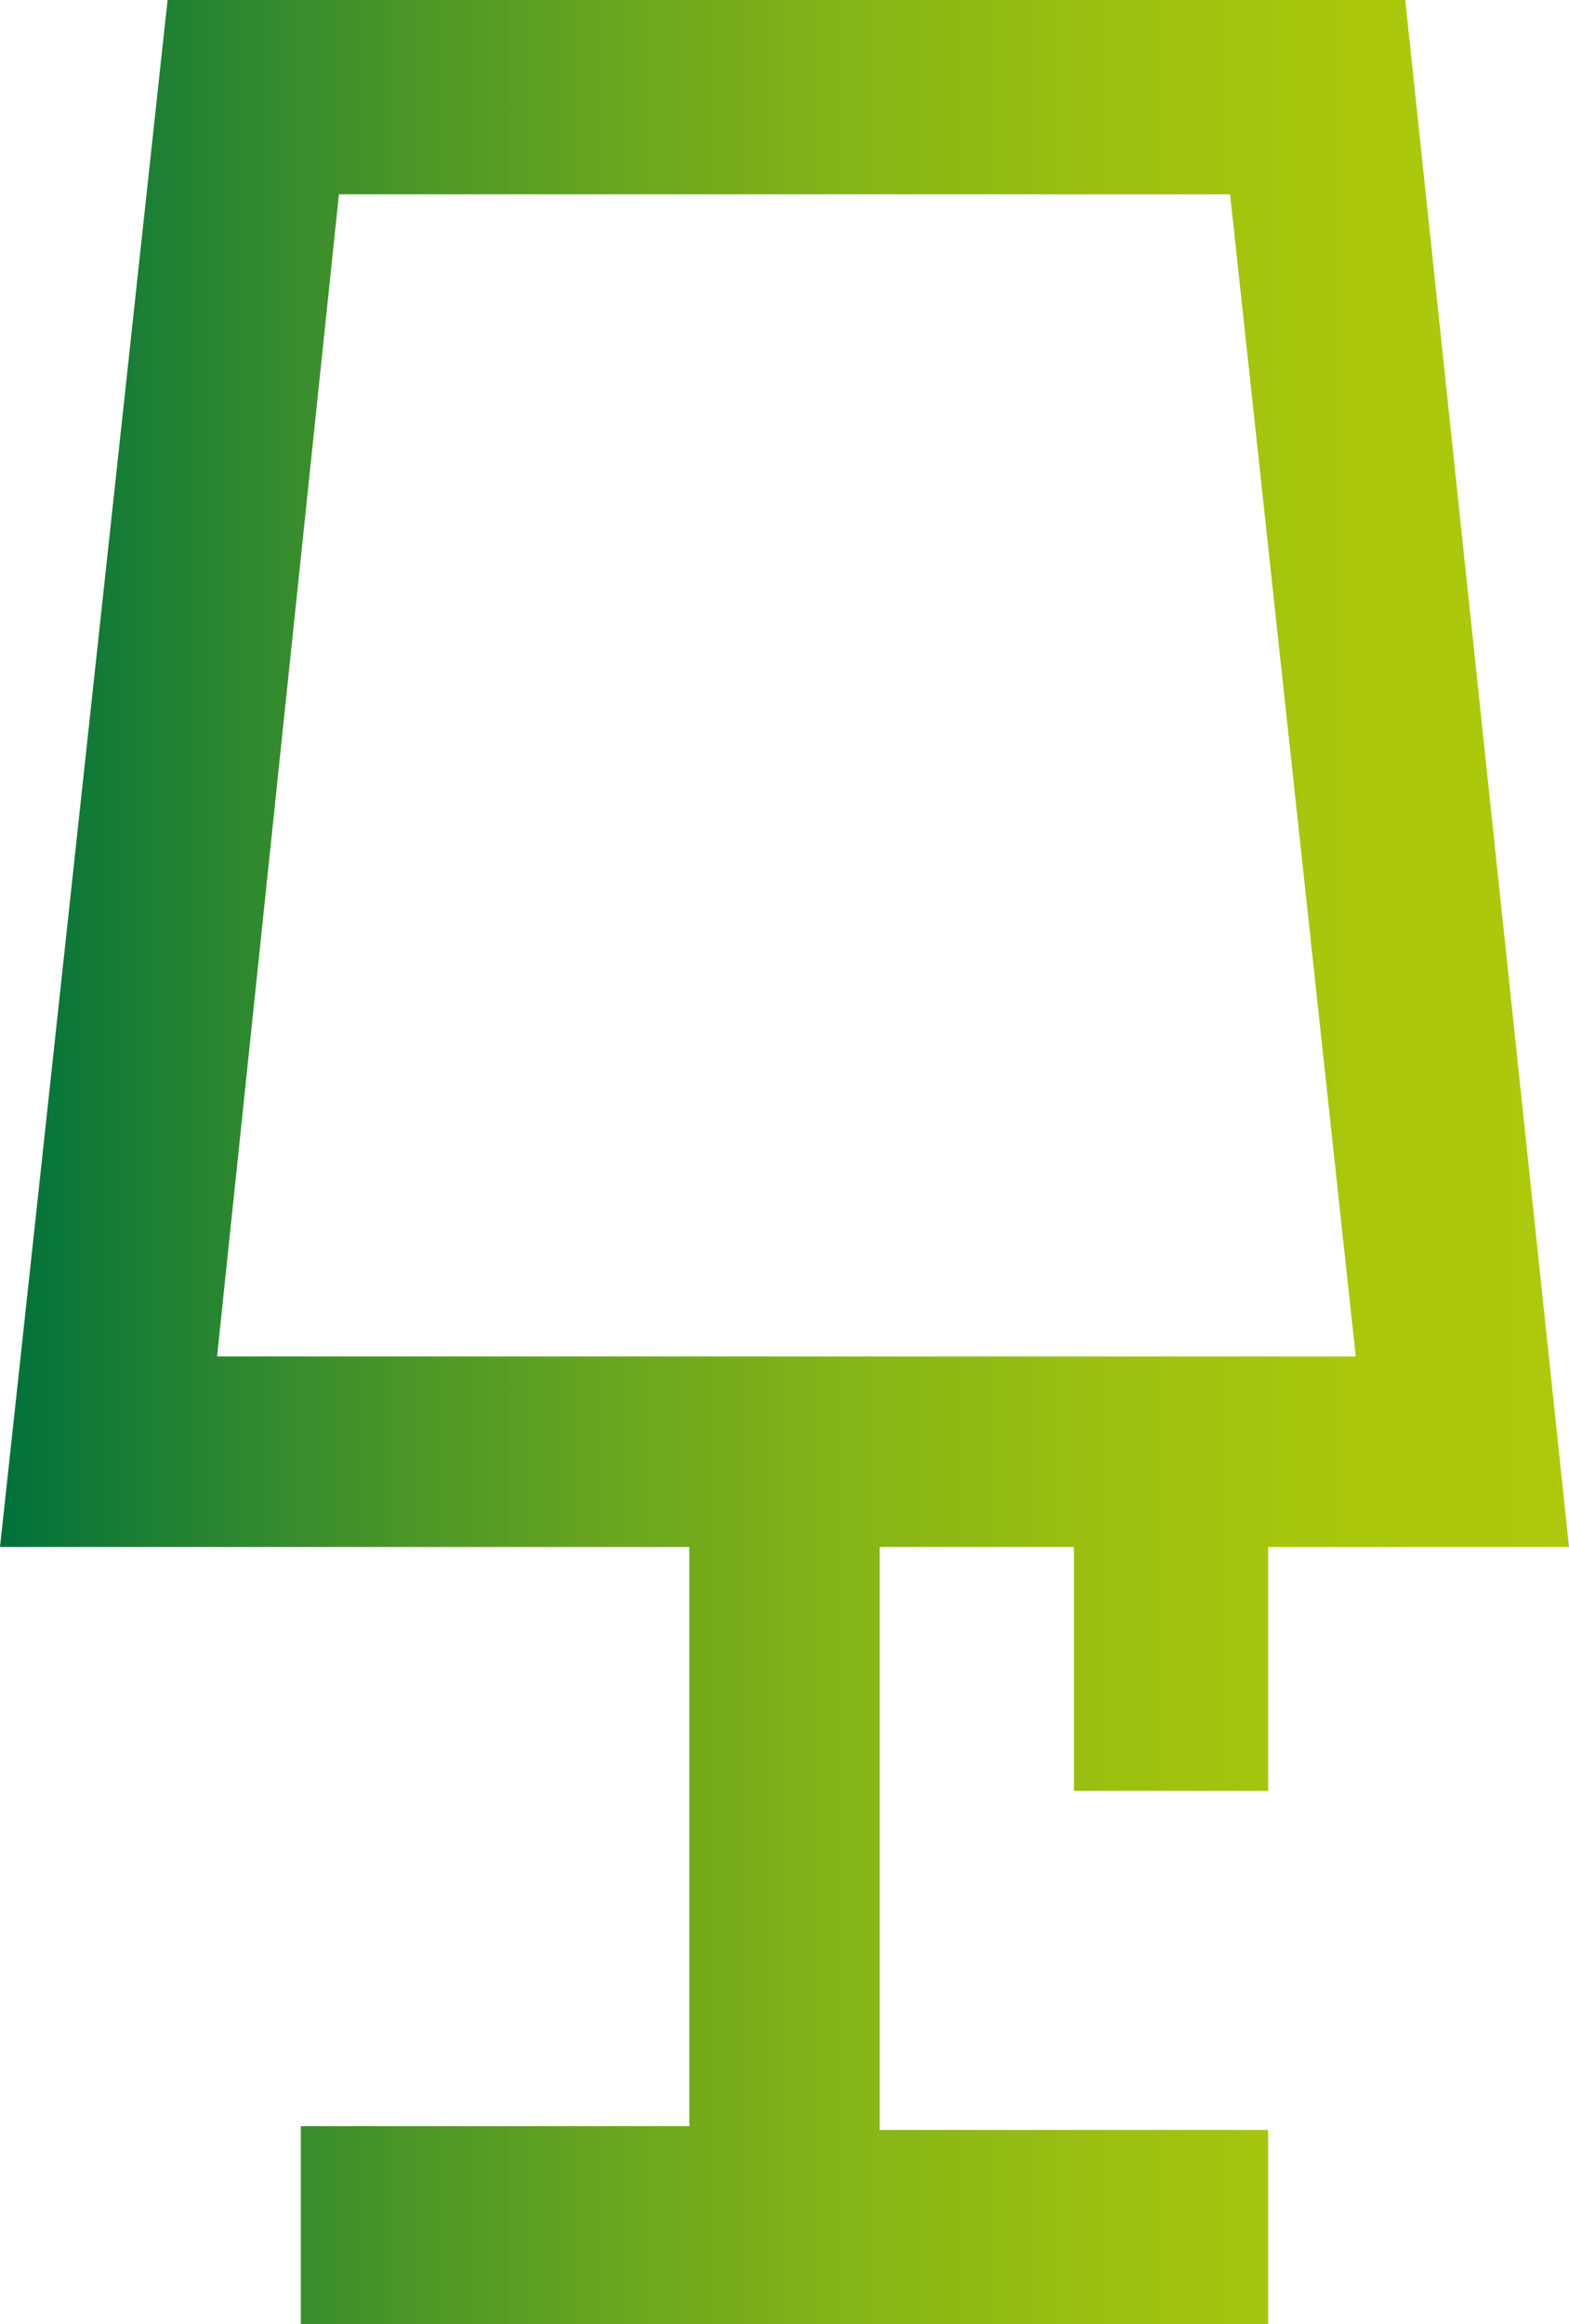
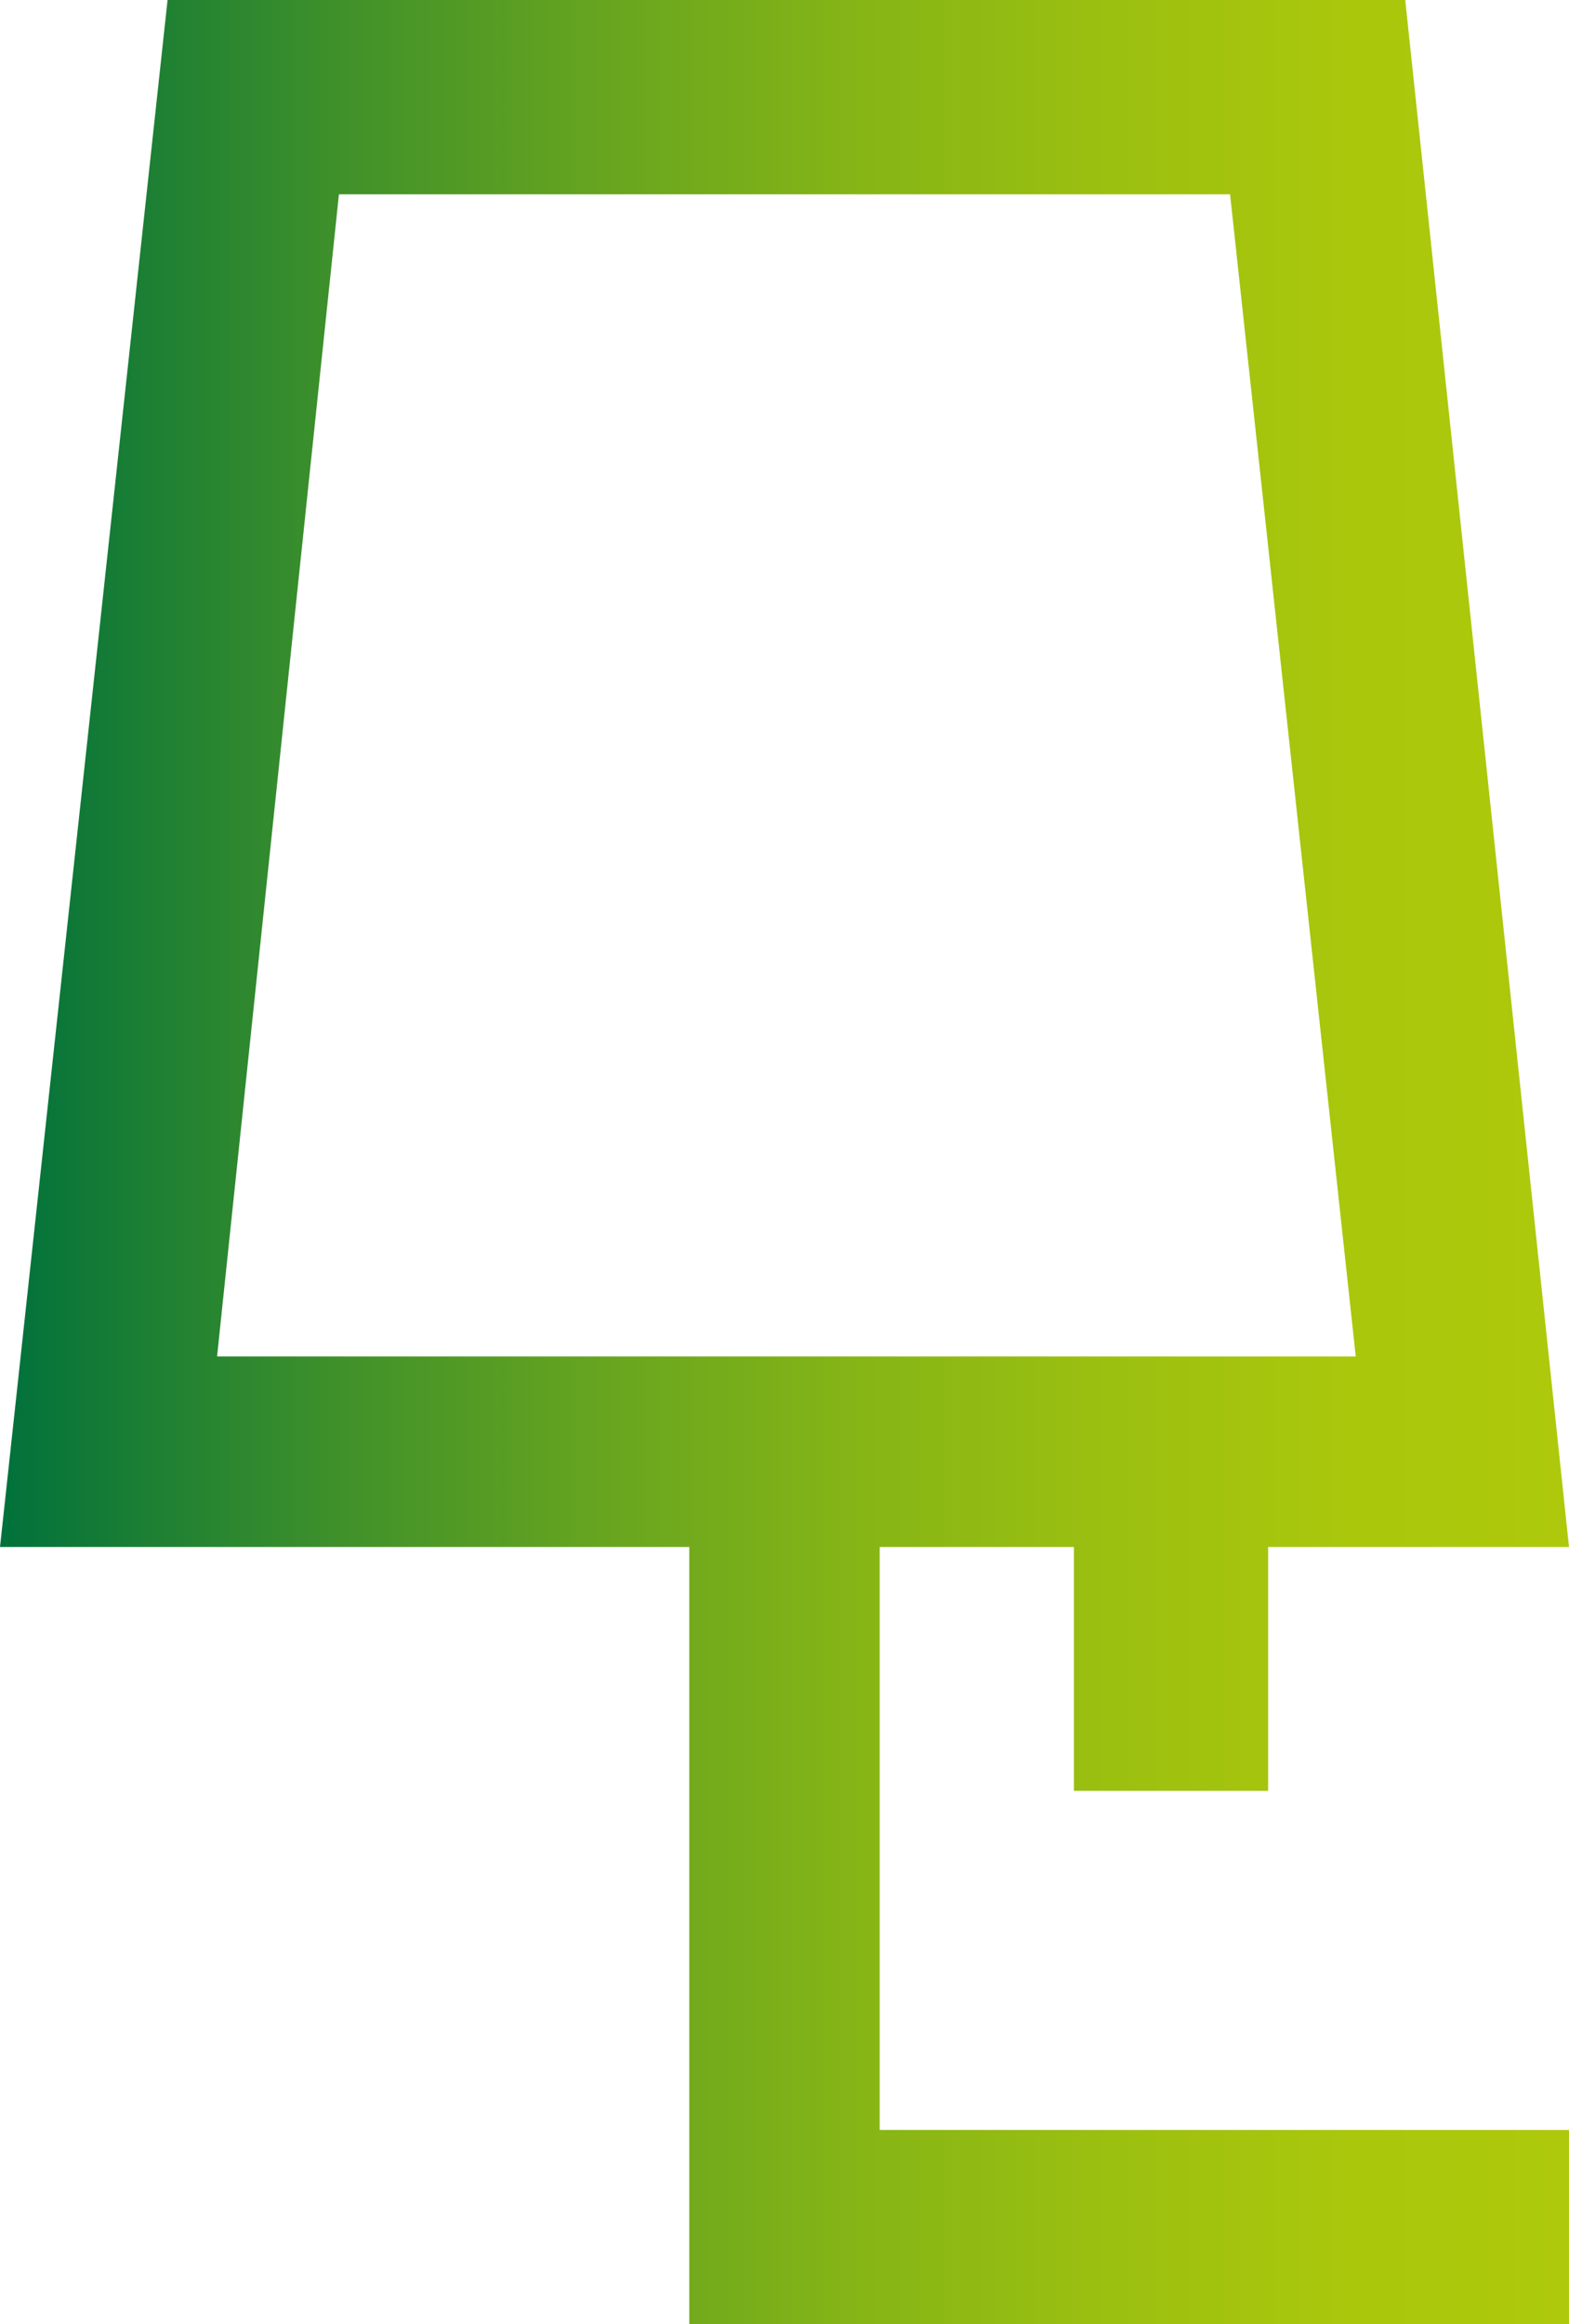
<svg xmlns="http://www.w3.org/2000/svg" version="1.1" id="Layer_1" x="0px" y="0px" viewBox="0 0 41.2 61" style="enable-background:new 0 0 41.2 61;" xml:space="preserve">
  <style type="text/css">
	.st0{fill:url(#SVGID_1_);}
</style>
  <linearGradient id="SVGID_1_" gradientUnits="userSpaceOnUse" x1="-1.230511e-04" y1="30.482" x2="41.215" y2="30.482">
    <stop offset="0" style="stop-color:#00713C" />
    <stop offset="5.177176e-02" style="stop-color:#107937" />
    <stop offset="0.219" style="stop-color:#40912A" />
    <stop offset="0.386" style="stop-color:#68A51F" />
    <stop offset="0.55" style="stop-color:#86B516" />
    <stop offset="0.709" style="stop-color:#9CC010" />
    <stop offset="0.861" style="stop-color:#AAC70C" />
    <stop offset="1" style="stop-color:#AEC90B" />
  </linearGradient>
-   <path class="st0" d="M33.3,47v-6.4h7.9L36.9,0H4.4L0,40.6h18.1v15.2H7.9V61h25.4v-5.1H23.1V40.6h5.1V47H33.3z M23.1,35.6H5.7  L8.9,5.1h23.4l3.3,30.5H23.1z" />
+   <path class="st0" d="M33.3,47v-6.4h7.9L36.9,0H4.4L0,40.6h18.1v15.2V61h25.4v-5.1H23.1V40.6h5.1V47H33.3z M23.1,35.6H5.7  L8.9,5.1h23.4l3.3,30.5H23.1z" />
</svg>